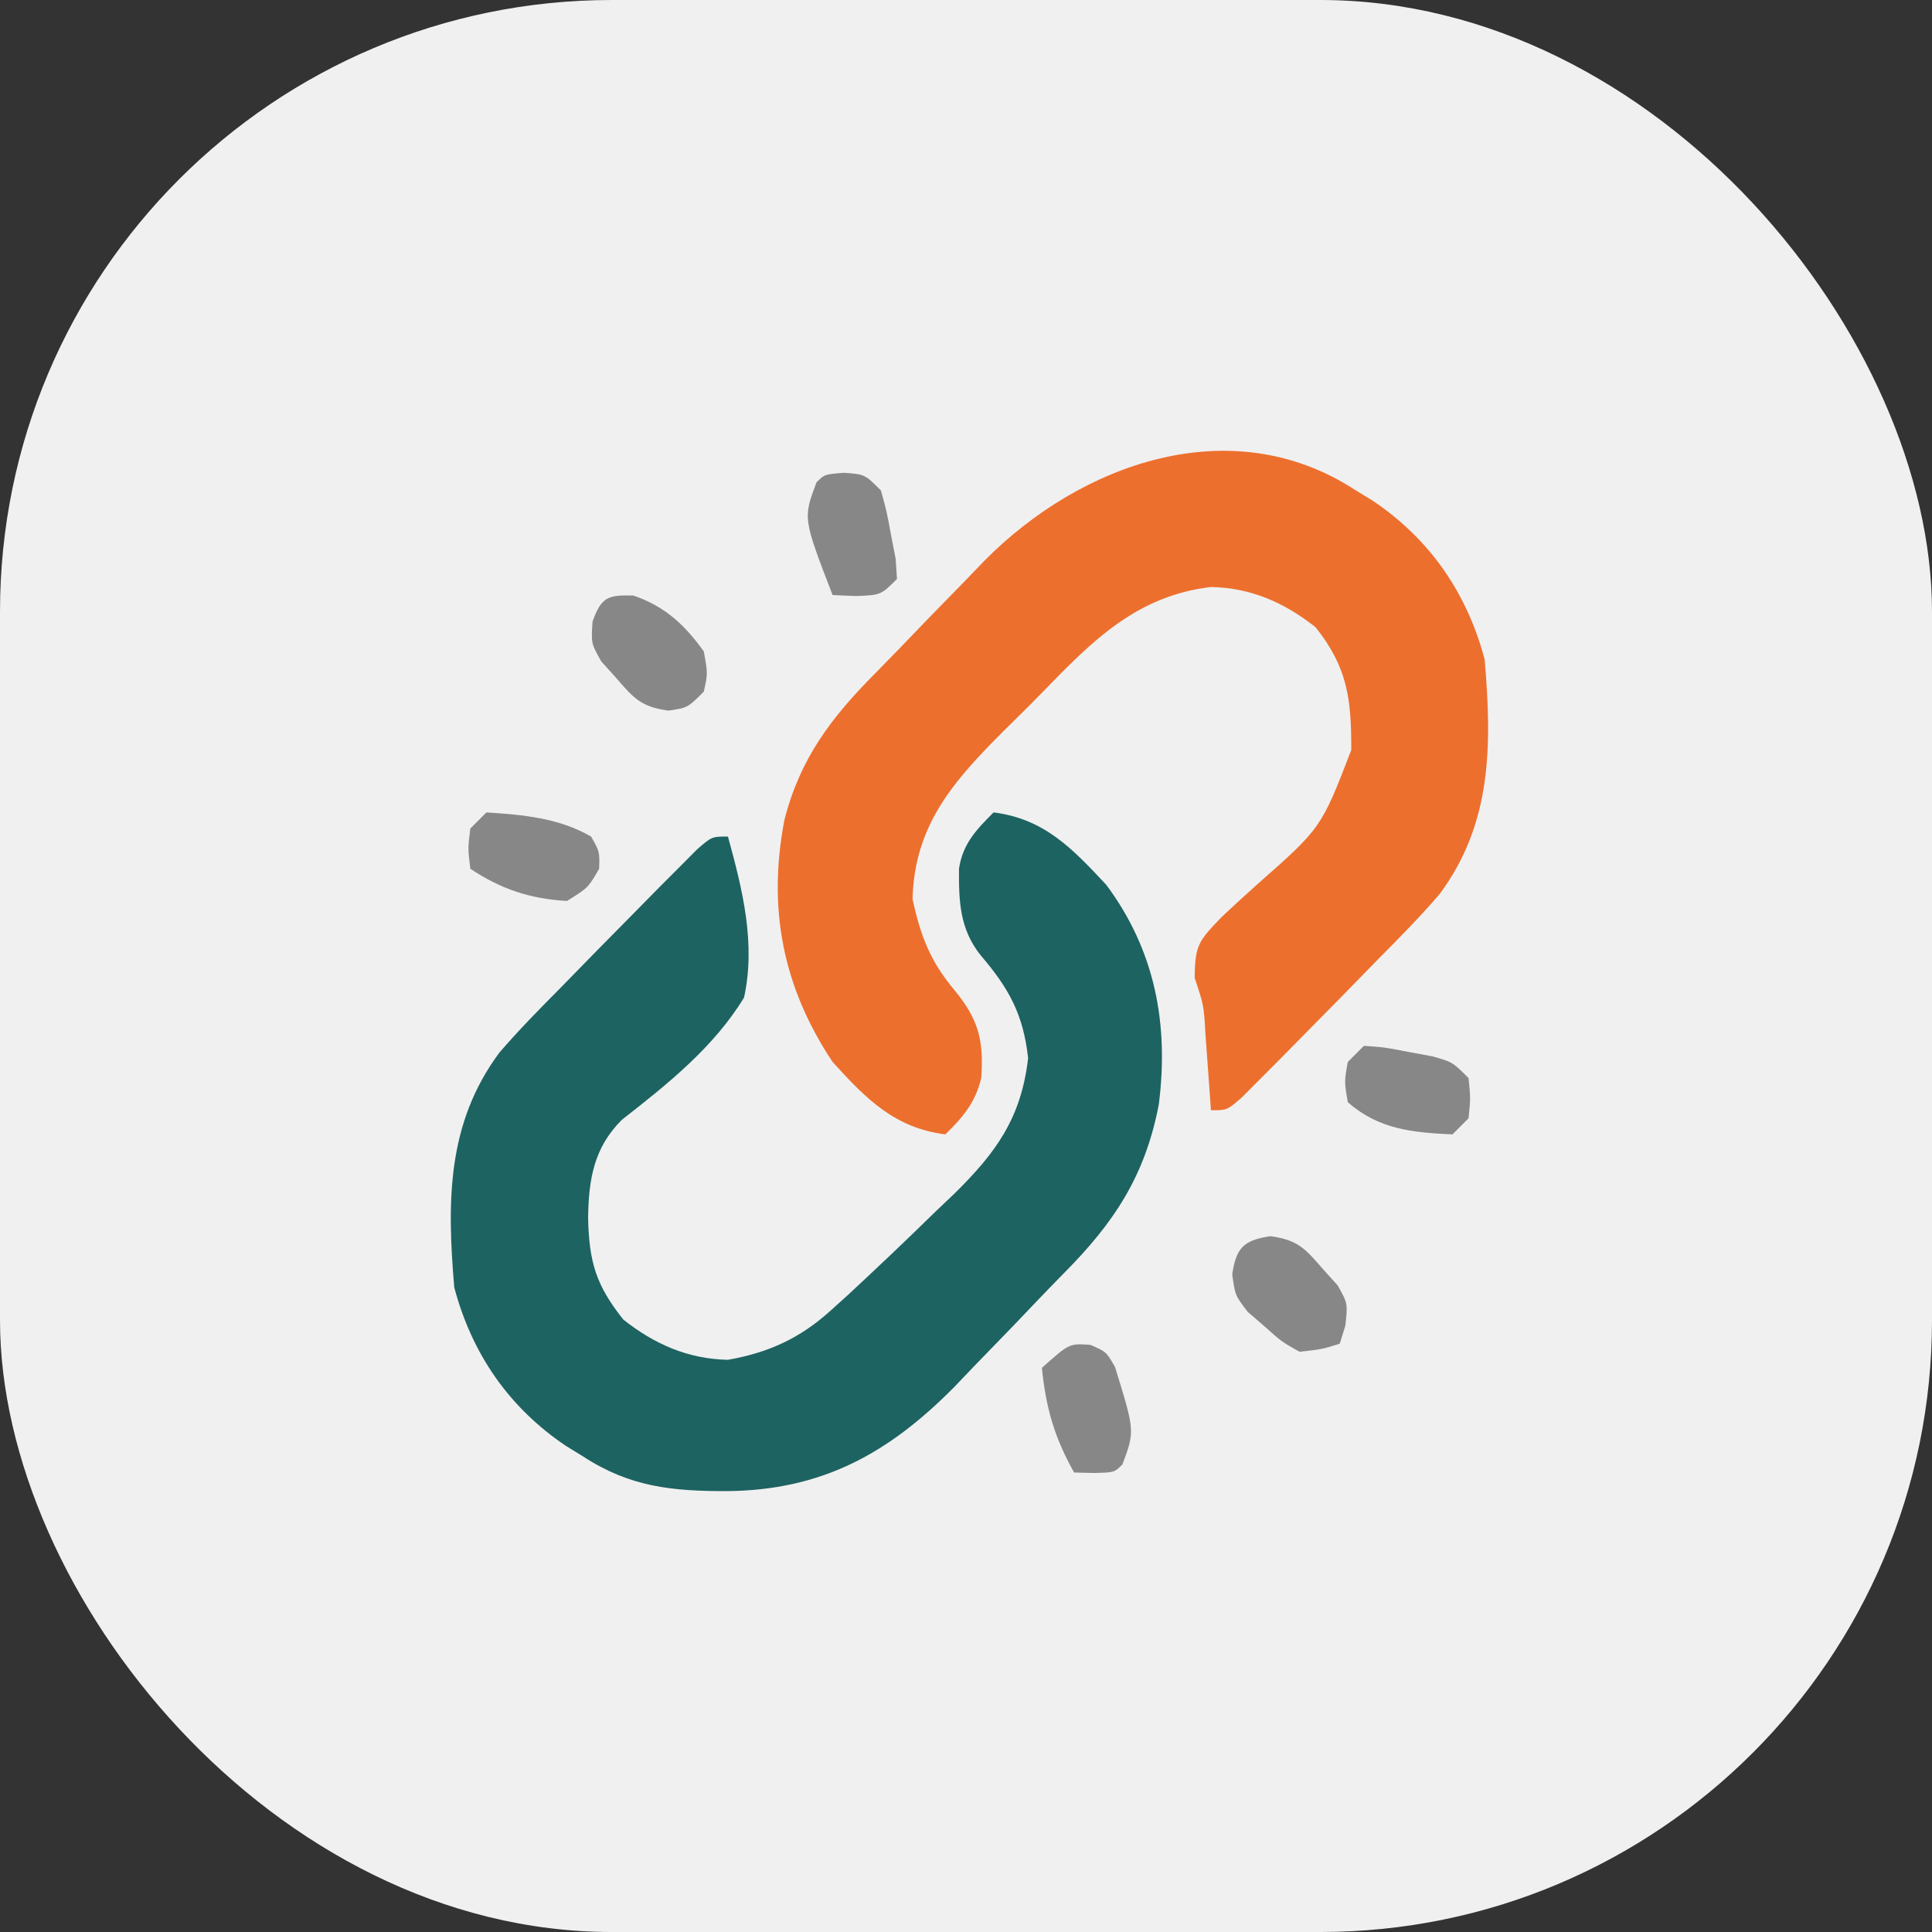
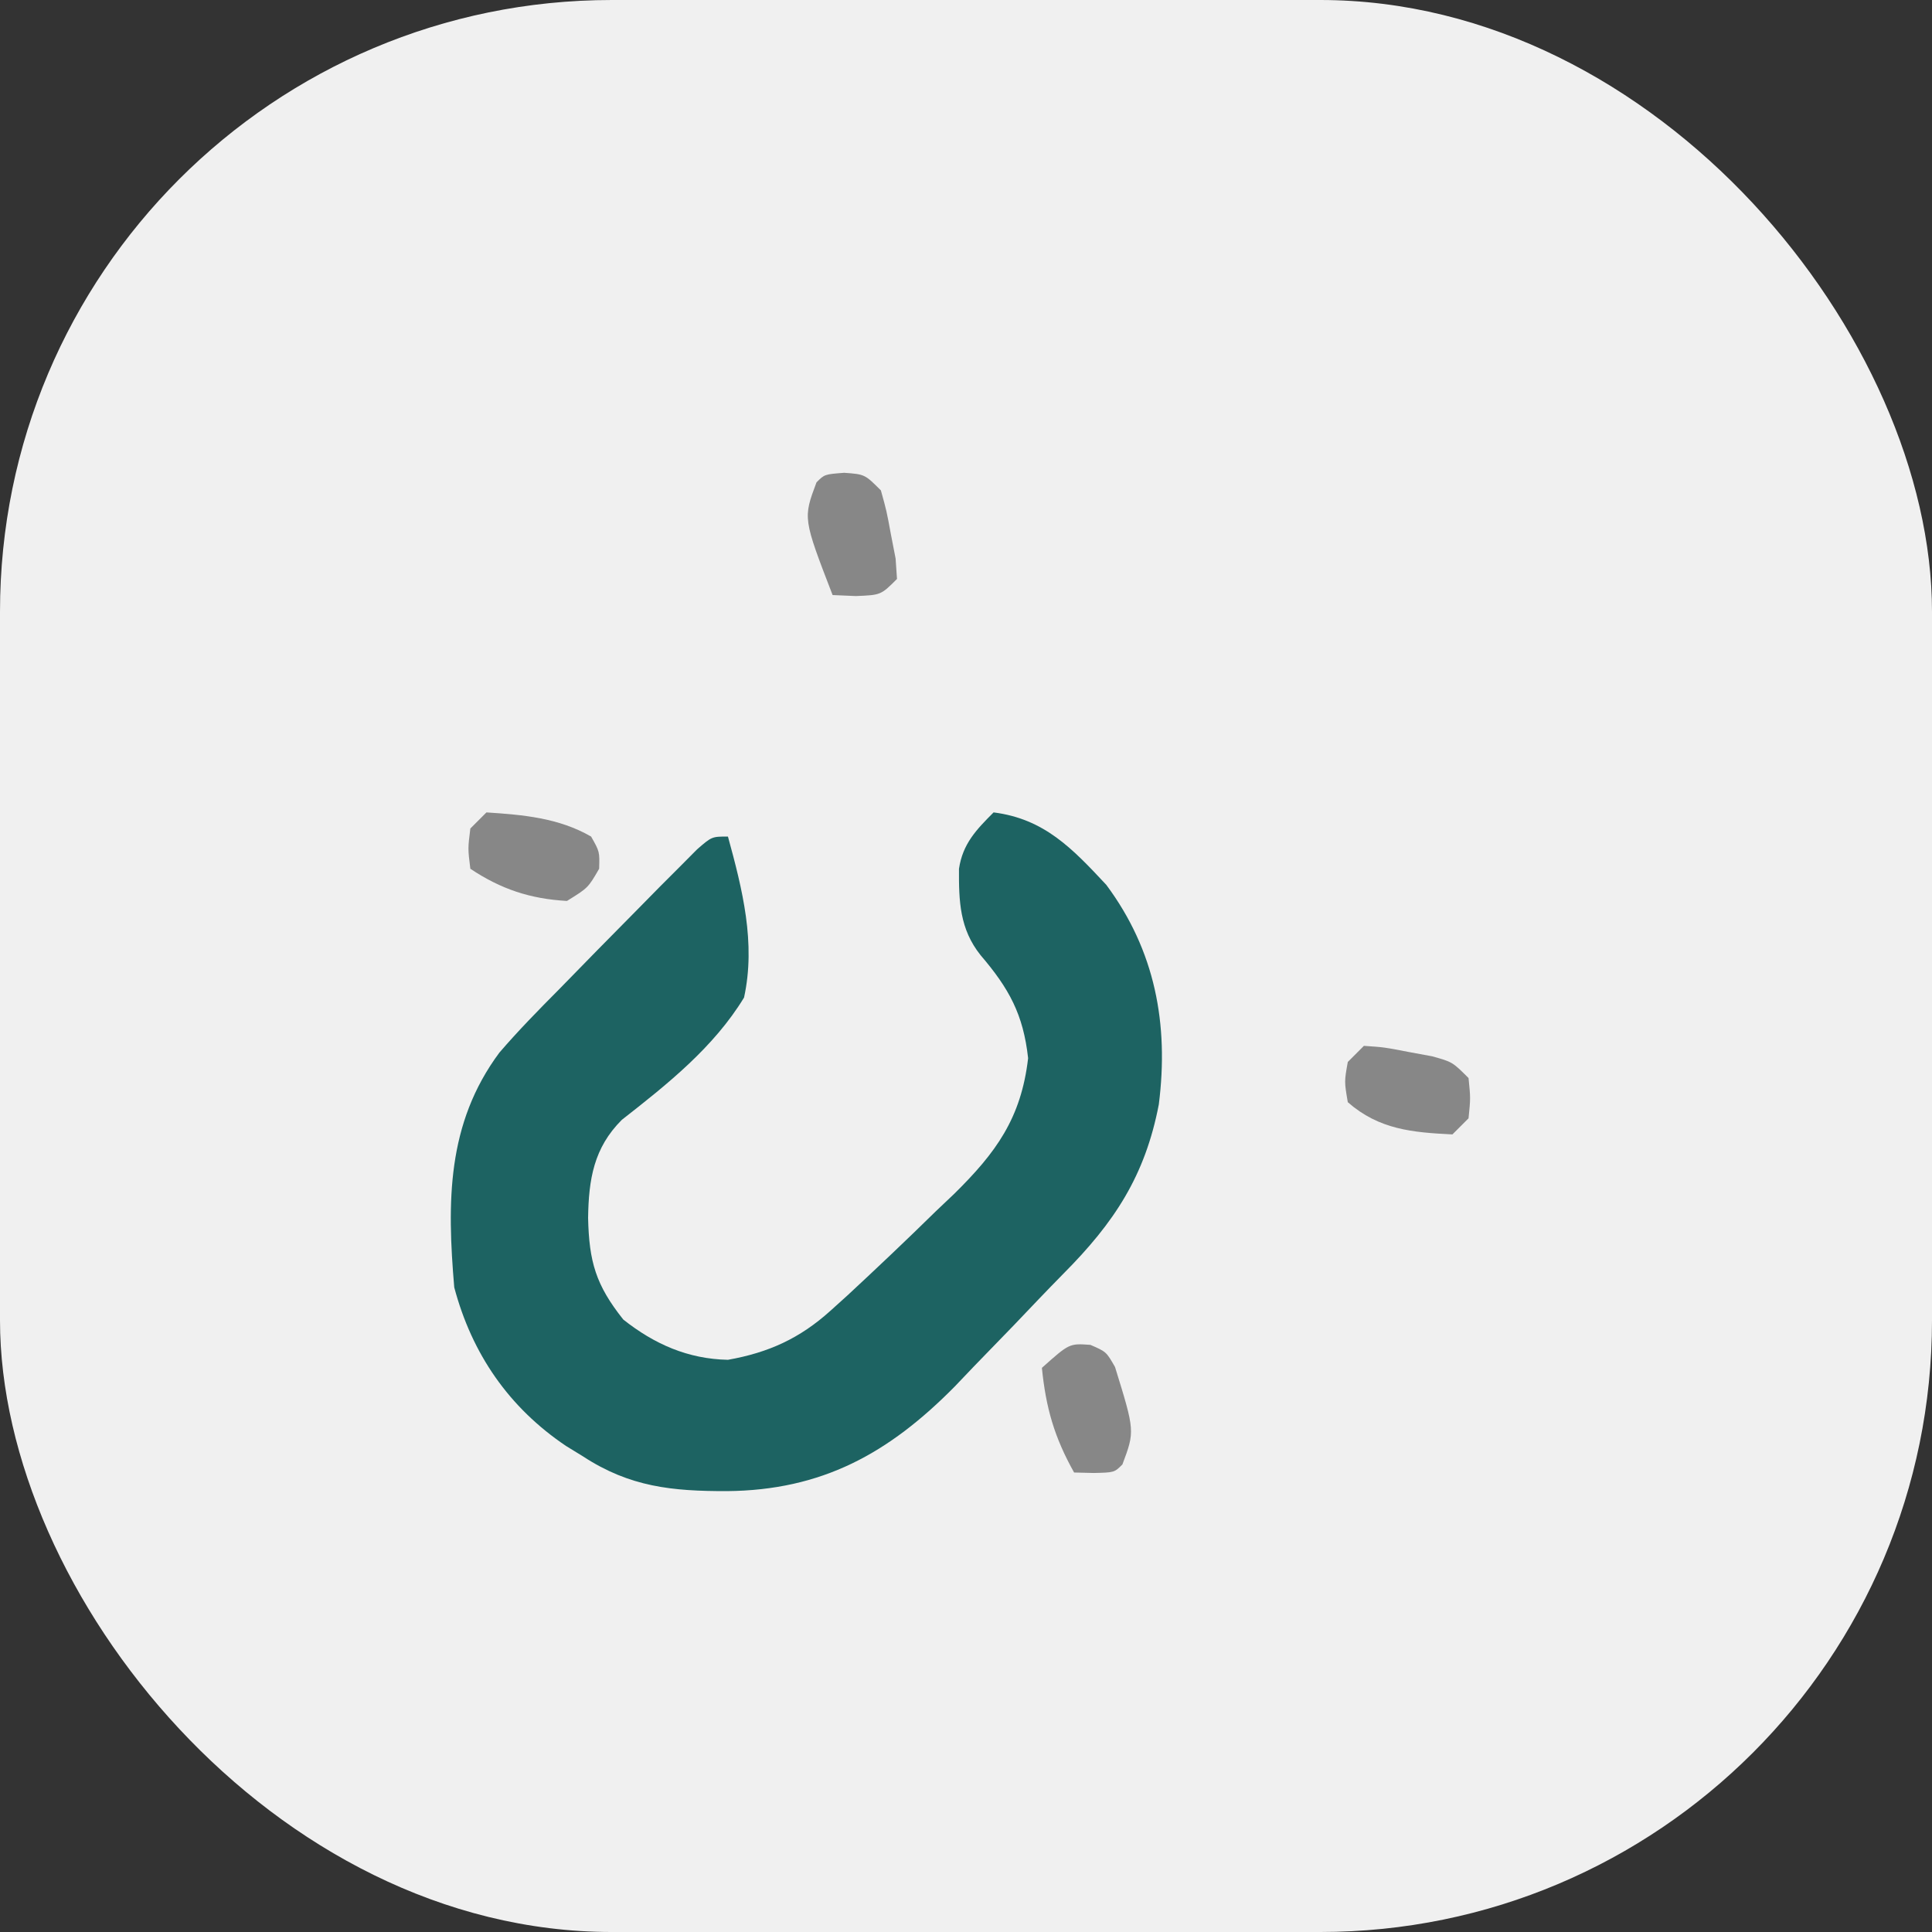
<svg xmlns="http://www.w3.org/2000/svg" width="60" height="60" viewBox="0 0 60 60" fill="none">
  <rect x="0" y="0" width="60" height="60" fill="#333333" stroke="none" />
  <rect width="60" height="60" rx="19" fill="#F0F0F0" />
  <path d="M30.857 25.23C32.433 25.43 33.304 26.352 34.357 27.48C35.873 29.517 36.304 31.806 35.988 34.299C35.562 36.518 34.606 37.967 33.026 39.555C32.508 40.081 32.001 40.616 31.492 41.15C31.078 41.578 30.663 42.006 30.248 42.433C29.953 42.742 29.953 42.742 29.652 43.058C27.598 45.14 25.527 46.282 22.576 46.308C20.878 46.311 19.56 46.181 18.107 45.23C17.934 45.124 17.761 45.018 17.582 44.908C15.806 43.715 14.656 42.046 14.107 39.98C13.883 37.338 13.87 34.896 15.508 32.691C16.096 32.007 16.722 31.369 17.357 30.73C17.753 30.325 18.148 29.921 18.543 29.516C18.975 29.076 19.408 28.637 19.842 28.199C20.055 27.982 20.268 27.765 20.488 27.542C20.69 27.34 20.891 27.139 21.099 26.931C21.28 26.748 21.463 26.565 21.65 26.376C22.107 25.98 22.107 25.98 22.607 25.98C23.057 27.62 23.477 29.287 23.107 30.98C22.167 32.526 20.724 33.673 19.312 34.777C18.439 35.646 18.281 36.629 18.264 37.824C18.295 39.188 18.505 39.909 19.357 40.98C20.325 41.746 21.369 42.205 22.607 42.23C23.869 42.006 24.84 41.565 25.792 40.705C25.964 40.55 26.137 40.394 26.314 40.234C27.241 39.374 28.158 38.506 29.06 37.62C29.248 37.442 29.435 37.264 29.628 37.081C30.931 35.799 31.713 34.728 31.929 32.863C31.78 31.505 31.338 30.698 30.451 29.662C29.804 28.849 29.776 27.995 29.782 26.982C29.898 26.206 30.316 25.771 30.857 25.23Z" fill="#1D6362" />
-   <path d="M42.107 15.23C42.281 15.336 42.454 15.442 42.633 15.551C44.408 16.745 45.558 18.414 46.107 20.48C46.332 23.121 46.344 25.564 44.707 27.769C44.119 28.453 43.492 29.091 42.857 29.73C42.462 30.134 42.067 30.539 41.672 30.944C41.239 31.383 40.806 31.822 40.373 32.261C40.159 32.478 39.946 32.694 39.726 32.918C39.525 33.119 39.323 33.321 39.116 33.529C38.934 33.712 38.752 33.895 38.564 34.084C38.107 34.48 38.107 34.48 37.607 34.48C37.592 34.266 37.577 34.051 37.561 33.83C37.54 33.545 37.519 33.259 37.498 32.964C37.477 32.683 37.457 32.401 37.436 32.112C37.386 31.223 37.386 31.223 37.102 30.372C37.108 29.33 37.239 29.213 37.931 28.487C38.298 28.141 38.669 27.8 39.045 27.464C41.033 25.712 41.033 25.712 41.965 23.293C41.968 21.713 41.854 20.732 40.857 19.48C39.888 18.712 38.846 18.254 37.607 18.23C35.312 18.499 33.93 19.894 32.396 21.476C31.998 21.886 31.592 22.286 31.184 22.686C29.621 24.248 28.395 25.622 28.34 27.926C28.593 29.069 28.882 29.84 29.638 30.745C30.386 31.65 30.553 32.299 30.476 33.466C30.299 34.23 29.912 34.692 29.357 35.23C27.782 35.028 26.895 34.125 25.857 32.98C24.307 30.649 23.838 28.216 24.357 25.48C24.84 23.565 25.811 22.288 27.187 20.904C27.707 20.378 28.219 19.844 28.731 19.31C29.148 18.882 29.565 18.454 29.982 18.027C30.181 17.82 30.38 17.614 30.584 17.402C33.552 14.407 38.236 12.694 42.107 15.23Z" fill="#ED6F2D" />
-   <path d="M39.453 38.391C40.293 38.505 40.528 38.766 41.076 39.402C41.23 39.573 41.384 39.744 41.543 39.92C41.857 40.48 41.857 40.48 41.781 41.172C41.724 41.356 41.666 41.54 41.607 41.73C41.05 41.904 41.05 41.904 40.357 41.98C39.798 41.665 39.798 41.665 39.279 41.199C39.105 41.048 38.93 40.898 38.751 40.743C38.357 40.23 38.357 40.23 38.268 39.575C38.392 38.747 38.624 38.515 39.453 38.391Z" fill="#878787" />
-   <path d="M19.67 18.495C20.645 18.828 21.258 19.396 21.857 20.23C21.982 20.917 21.982 20.917 21.857 21.48C21.357 21.98 21.357 21.98 20.762 22.069C19.921 21.955 19.686 21.694 19.139 21.058C18.984 20.887 18.83 20.716 18.672 20.539C18.357 19.98 18.357 19.98 18.402 19.303C18.674 18.542 18.875 18.473 19.67 18.495Z" fill="#878787" />
  <path d="M33.864 41.766C34.357 41.98 34.357 41.98 34.628 42.453C35.245 44.446 35.245 44.446 34.857 45.48C34.607 45.73 34.607 45.73 33.967 45.745C33.766 45.74 33.564 45.735 33.357 45.73C32.745 44.639 32.481 43.723 32.357 42.48C33.209 41.719 33.209 41.719 33.864 41.766Z" fill="#878787" />
  <path d="M26.217 14.683C26.857 14.73 26.857 14.73 27.357 15.23C27.533 15.863 27.533 15.863 27.67 16.605C27.718 16.85 27.765 17.095 27.814 17.347C27.828 17.556 27.843 17.765 27.857 17.98C27.357 18.48 27.357 18.48 26.576 18.511C26.339 18.501 26.102 18.491 25.857 18.48C24.938 16.097 24.938 16.097 25.357 14.98C25.607 14.73 25.607 14.73 26.217 14.683Z" fill="#878787" />
  <path d="M42.357 32.48C42.99 32.523 42.99 32.523 43.732 32.667C44.1 32.735 44.1 32.735 44.474 32.804C45.107 32.98 45.107 32.98 45.607 33.48C45.67 34.105 45.67 34.105 45.607 34.73C45.442 34.895 45.277 35.06 45.107 35.23C43.862 35.169 42.828 35.08 41.857 34.23C41.748 33.589 41.748 33.589 41.857 32.98C42.022 32.815 42.187 32.65 42.357 32.48Z" fill="#878787" />
  <path d="M15.107 25.23C16.25 25.305 17.349 25.399 18.357 25.98C18.623 26.449 18.623 26.449 18.607 26.98C18.263 27.574 18.263 27.574 17.607 27.98C16.461 27.914 15.559 27.614 14.607 26.98C14.529 26.355 14.529 26.355 14.607 25.73C14.772 25.565 14.937 25.4 15.107 25.23Z" fill="#878787" />
</svg>